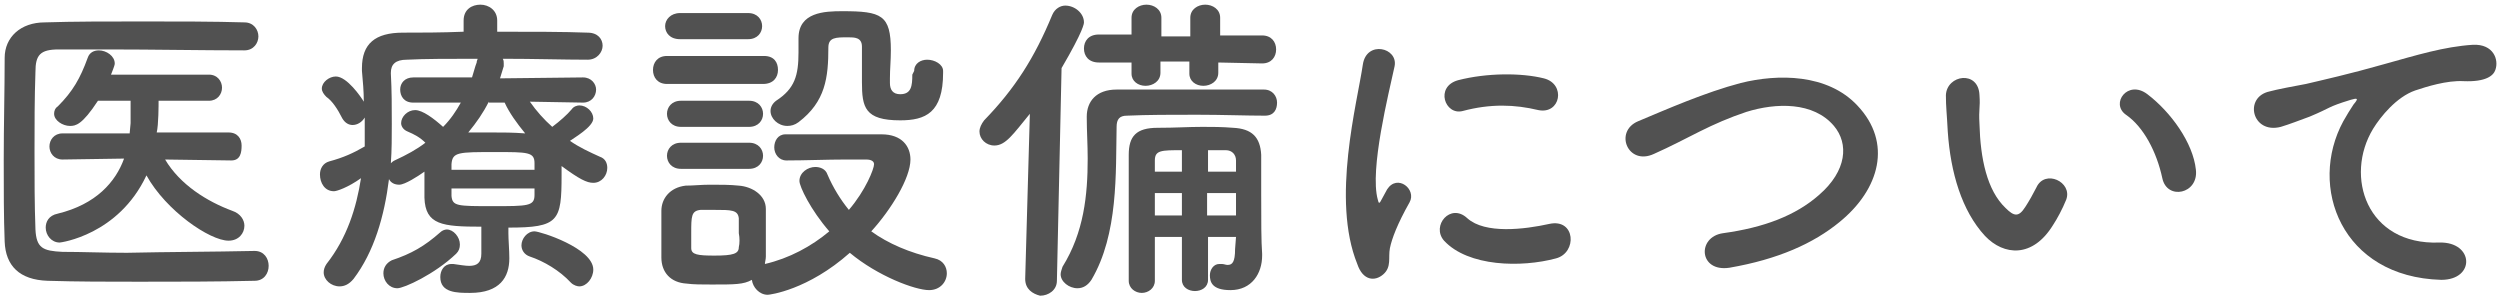
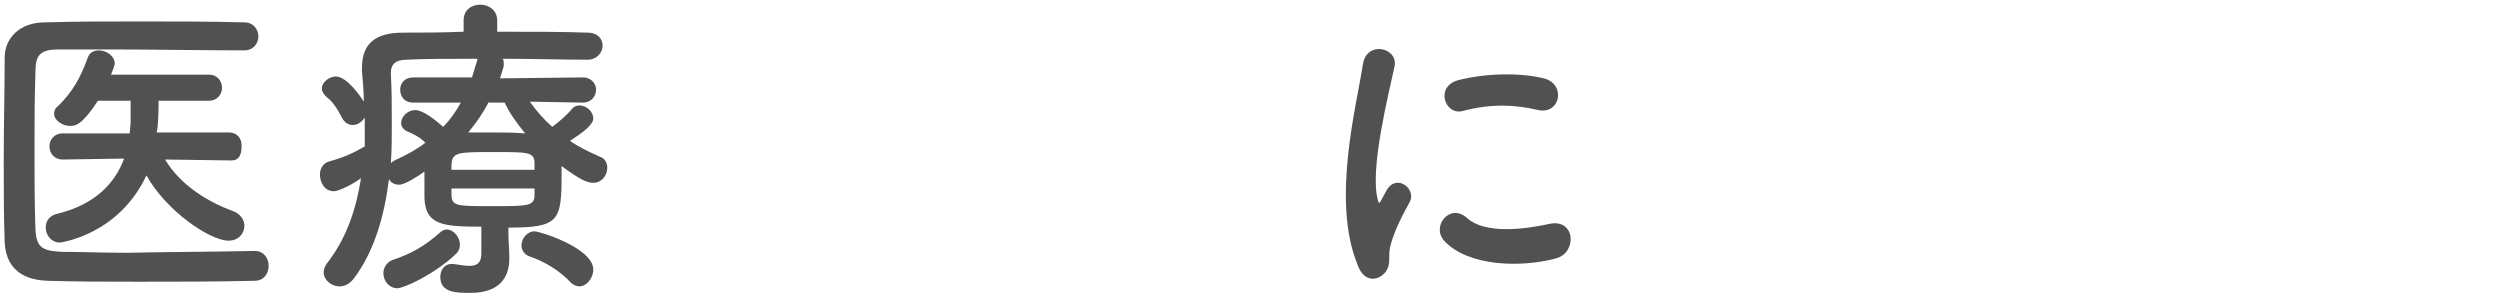
<svg xmlns="http://www.w3.org/2000/svg" version="1.1" id="Layer_2_00000144337862070738138450000005623395194822540177_" x="0px" y="0px" viewBox="0 0 268 32" style="enable-background:new 0 0 268 32;" xml:space="preserve">
  <style type="text/css">
	.st0{fill:#515151;}
</style>
  <g id="contents">
    <g>
      <path class="st0" d="M27.3,26.9c1,0,1.5,0.8,1.5,1.6s-0.5,1.6-1.5,1.6c-4.1,0.1-8.3,0.1-12.4,0.1c-3.3,0-6.6,0-9.8-0.1    c-3-0.1-4.5-1.6-4.6-4.2c-0.1-2.6-0.1-5.6-0.1-8.7c0-3.8,0.1-7.6,0.1-11c0-2.2,1.7-3.8,4.3-3.8c3-0.1,6.8-0.1,10.5-0.1    s7.6,0,10.9,0.1c1,0,1.5,0.8,1.5,1.5s-0.5,1.5-1.5,1.5c-4.5,0-10-0.1-14.5-0.1c-2,0-3.9,0-5.4,0c-2,0-2.5,0.6-2.5,2.4    c-0.1,2.8-0.1,5.7-0.1,8.6s0,5.6,0.1,8.3c0.1,2,0.8,2.3,2.9,2.4c2.1,0,4.4,0.1,6.9,0.1C18,27,22.7,27,27.3,26.9L27.3,26.9    L27.3,26.9z M24.8,17.2l-7.1-0.1c1.6,2.7,4.5,4.5,7.2,5.5c0.9,0.3,1.3,1,1.3,1.6c0,0.8-0.6,1.6-1.7,1.6c-2,0-6.7-3.2-8.8-7    C12.7,25.2,6.5,26,6.4,26c-0.9,0-1.5-0.8-1.5-1.6c0-0.6,0.3-1.3,1.3-1.5c4.1-1,6.2-3.4,7.1-5.9l-6.6,0.1h0c-0.9,0-1.4-0.7-1.4-1.4    s0.5-1.4,1.4-1.4h7.2l0.1-1.1c0-0.7,0-1.5,0-2.4h-3.5c-1.7,2.6-2.4,2.7-3,2.7c-0.8,0-1.7-0.6-1.7-1.3c0-0.3,0.1-0.6,0.4-0.8    c1.6-1.6,2.4-3,3.2-5.2c0.2-0.6,0.7-0.8,1.2-0.8c0.8,0,1.7,0.6,1.7,1.4c0,0.1,0,0.2-0.4,1.2h10.5c0.9,0,1.4,0.7,1.4,1.4    c0,0.7-0.5,1.4-1.4,1.4h-5.4c0,0.4,0,2.6-0.2,3.4h7.7c1,0,1.4,0.7,1.4,1.4S25.8,17.2,24.8,17.2L24.8,17.2L24.8,17.2z" />
      <path class="st0" d="M54.5,25c0,0.7,0.1,1.8,0.1,2.7c0,2-1,3.7-4.2,3.7c-1.4,0-3.2,0-3.2-1.7c0-0.7,0.4-1.4,1.2-1.4    c0.1,0,0.2,0,0.2,0c0.7,0.1,1.3,0.2,1.7,0.2c0.8,0,1.3-0.3,1.3-1.3v-2.9c-4.2,0-6-0.2-6.1-3.1v-2.8c-0.7,0.5-2.1,1.4-2.7,1.4    c-0.5,0-0.9-0.2-1.1-0.6c-0.5,4-1.6,7.8-3.8,10.7c-0.5,0.6-1,0.8-1.5,0.8c-0.9,0-1.7-0.7-1.7-1.5c0-0.3,0.1-0.6,0.3-0.9    c2.2-2.8,3.2-6,3.7-9.2c-1.4,1-2.6,1.4-2.9,1.4c-1,0-1.5-0.9-1.5-1.8c0-0.6,0.3-1.2,1-1.4c1.5-0.4,2.6-0.9,3.8-1.6    c0-0.7,0-1.4,0-2.2v-0.9c-0.3,0.5-0.8,0.8-1.3,0.8c-0.4,0-0.8-0.2-1.1-0.7c-0.5-1-1.1-1.9-1.7-2.3c-0.3-0.3-0.5-0.6-0.5-0.9    c0-0.7,0.8-1.3,1.5-1.3c1.2,0,2.7,2.2,3,2.7c0-1.1-0.1-2.2-0.2-3.3V7.3c0-2.6,1.4-3.8,4.4-3.8c1.8,0,4.1,0,6.5-0.1V2.2    c0-1.2,0.9-1.7,1.8-1.7s1.8,0.6,1.8,1.7v1.2c3.6,0,7.2,0,9.7,0.1c1.1,0,1.6,0.7,1.6,1.4c0,0.7-0.6,1.5-1.6,1.5h0    c-2.5,0-5.8-0.1-9.1-0.1c0.1,0.2,0.1,0.3,0.1,0.5c0,0.1,0,0.2,0,0.3l-0.4,1.3l8.9-0.1c0.9,0,1.4,0.7,1.4,1.3    c0,0.7-0.5,1.4-1.4,1.4h0l-5.7-0.1c0.7,1,1.5,1.9,2.4,2.7c0.8-0.6,1.6-1.3,2.1-1.9c0.2-0.3,0.6-0.4,0.8-0.4c0.8,0,1.5,0.7,1.5,1.4    c0,0.9-2.1,2.1-2.5,2.4c1,0.7,2.1,1.2,3.2,1.7c0.6,0.2,0.8,0.7,0.8,1.2c0,0.8-0.6,1.6-1.5,1.6c-0.7,0-1.5-0.4-3.4-1.8v1    c0,4.9-0.3,5.6-5.7,5.6L54.5,25L54.5,25z M42.6,30.9c-0.9,0-1.5-0.8-1.5-1.6c0-0.6,0.3-1.1,0.9-1.4c2.1-0.7,3.5-1.5,5.2-3    c0.2-0.2,0.5-0.3,0.7-0.3c0.7,0,1.4,0.8,1.4,1.6c0,0.4-0.1,0.7-0.4,1C46.6,29.4,43.3,30.9,42.6,30.9z M44.3,11L44.3,11    c-1,0-1.4-0.7-1.4-1.4s0.5-1.3,1.4-1.3l6.3,0c0.2-0.6,0.3-1.1,0.5-1.6c0-0.2,0.1-0.3,0.1-0.4c-3,0-5.7,0-7.6,0.1    c-1.2,0-1.7,0.5-1.7,1.4v0.1c0.1,1.8,0.1,3.5,0.1,5.4c0,1.4,0,2.8-0.1,4.2c0.1-0.1,0.2-0.2,0.4-0.3c1.3-0.6,2.4-1.2,3.3-1.9    c-0.6-0.6-1.2-0.9-1.9-1.2c-0.5-0.2-0.7-0.6-0.7-0.9c0-0.7,0.7-1.4,1.5-1.4s2,0.9,3,1.8c0.8-0.8,1.4-1.7,1.9-2.6L44.3,11L44.3,11z     M57.3,17.5c0-1.2-0.7-1.2-4.2-1.2c-4,0-4.6,0-4.7,1.3v0.6h8.9V17.5z M57.3,20.2h-8.9V21c0.1,1.1,0.6,1.1,4.4,1.1s4.5,0,4.5-1.2    L57.3,20.2L57.3,20.2z M52.4,10.9c-0.6,1.2-1.3,2.2-2.2,3.3c0.8,0,1.6,0,2.5,0c1.2,0,2.3,0,3.6,0.1c-0.9-1.1-1.7-2.2-2.2-3.3H52.4    z M61.2,30.3C60,29,58.3,28,56.8,27.5c-0.6-0.2-0.9-0.7-0.9-1.2c0-0.7,0.6-1.5,1.4-1.5c0.6,0,6.3,1.8,6.3,4.1    c0,0.9-0.7,1.8-1.5,1.8C61.9,30.7,61.5,30.6,61.2,30.3L61.2,30.3z" />
-       <path class="st0" d="M71.5,9c-1,0-1.5-0.7-1.5-1.5s0.5-1.5,1.5-1.5h10.4c1.1,0,1.5,0.7,1.5,1.5S82.9,9,81.8,9H71.5z M84.3,17.2    c-0.8,0-1.3-0.7-1.3-1.4s0.4-1.4,1.2-1.4c1.4,0,3.2,0,5,0s3.8,0,5.3,0c2.2,0,3.1,1.3,3.1,2.7c0,2-2.1,5.4-4.2,7.7    c1.8,1.3,4.1,2.3,6.8,2.9c0.9,0.2,1.3,0.9,1.3,1.6c0,0.9-0.7,1.8-1.9,1.8c-1.5,0-5.5-1.5-8.5-4c-4.5,4-8.6,4.5-8.8,4.5    c-0.9,0-1.6-0.8-1.7-1.6c-0.9,0.5-1.8,0.5-4.3,0.5c-1,0-2,0-2.7-0.1c-1.7-0.1-2.7-1.2-2.7-2.8c0-0.8,0-1.5,0-2.2c0-1,0-1.9,0-2.8    c0-1.3,0.9-2.5,2.6-2.7c0.8,0,1.7-0.1,2.6-0.1c1.1,0,2.2,0,3.1,0.1c1.4,0.1,2.9,1,2.9,2.5c0,0.8,0,1.7,0,2.6s0,1.8,0,2.5    c0,0.3-0.1,0.6-0.1,0.8c2.6-0.6,5-1.9,6.9-3.5c-2-2.3-3.2-4.8-3.2-5.4c0-0.9,0.9-1.5,1.7-1.5c0.5,0,1.1,0.2,1.3,0.8    c0.6,1.4,1.4,2.7,2.3,3.8c1.8-2.1,2.7-4.4,2.7-4.9c0-0.4-0.5-0.5-0.8-0.5h-2.2C88.7,17.1,86.3,17.2,84.3,17.2L84.3,17.2L84.3,17.2    z M72.9,4.2c-1.1,0-1.6-0.7-1.6-1.4c0-0.7,0.6-1.4,1.6-1.4h7.3c1,0,1.5,0.7,1.5,1.4s-0.5,1.4-1.5,1.4H72.9z M73,18.1    c-1,0-1.5-0.7-1.5-1.4c0-0.7,0.5-1.4,1.5-1.4h7.3c1,0,1.5,0.7,1.5,1.4c0,0.7-0.5,1.4-1.5,1.4H73z M73,13.6c-1,0-1.5-0.7-1.5-1.4    c0-0.7,0.5-1.4,1.5-1.4h7.3c1,0,1.5,0.7,1.5,1.4s-0.5,1.4-1.5,1.4H73z M79.2,25c0-0.6,0-1.1,0-1.6c-0.1-0.9-0.8-0.9-2.6-0.9    c-0.5,0-1,0-1.5,0c-1,0.1-1,0.7-1,2.5c0,0.6,0,1.1,0,1.6c0,0.7,0.7,0.8,2.5,0.8c2,0,2.6-0.2,2.6-0.9C79.3,26.1,79.3,25.5,79.2,25    L79.2,25z M98,7.6c0-0.8,0.7-1.2,1.4-1.2c0.8,0,1.7,0.5,1.7,1.2v0.2c0,4.3-1.9,5.1-4.6,5.1c-3.8,0-4.1-1.4-4.1-4.1    c0-1.3,0-2.8,0-3.8c0-1-0.8-1-1.5-1c-1.3,0-2.1,0-2.1,1.1c0,3.2-0.3,5.8-3.2,8c-0.4,0.3-0.8,0.4-1.2,0.4c-1,0-1.8-0.8-1.8-1.6    c0-0.4,0.2-0.8,0.6-1.1c2-1.3,2.4-2.7,2.4-5.2c0-0.4,0-0.9,0-1.4V4.1c0-2.8,2.8-2.9,4.7-2.9c4.2,0,5.2,0.4,5.2,4.2    c0,1.1-0.1,2-0.1,3v0.5c0,0.7,0.3,1.2,1.1,1.2c1.2,0,1.3-0.9,1.3-2.1L98,7.6L98,7.6z" />
-       <path class="st0" d="M109.9,29.9l0.5-17.7c-1.8,2.2-2.6,3.4-3.8,3.4c-0.9,0-1.6-0.7-1.6-1.5c0-0.4,0.2-0.8,0.5-1.2    c3.3-3.4,5.4-6.7,7.3-11.3c0.3-0.7,0.9-1,1.4-1c1,0,2,0.8,2,1.8c0,0.1,0,0.8-2.4,4.9l-0.5,22.8c0,1-0.9,1.6-1.8,1.6    C110.7,31.5,109.9,31,109.9,29.9C109.9,30,109.9,29.9,109.9,29.9z M135.6,12.4c-2,0-4.6-0.1-7.3-0.1s-5.3,0-7.5,0.1    c-0.8,0-1.1,0.4-1.1,1.2c-0.1,4.9,0.2,11.5-2.7,16.4c-0.4,0.6-0.9,0.9-1.5,0.9c-0.9,0-1.8-0.7-1.8-1.5c0-0.2,0.1-0.5,0.2-0.8    c2.3-3.7,2.7-7.7,2.7-11.6c0-1.5-0.1-3-0.1-4.4v-0.1c0-1.6,1-2.9,3.2-2.9c3.2,0,7.4,0,11,0c1.8,0,3.5,0,4.8,0    c0.9,0,1.4,0.7,1.4,1.4S136.6,12.4,135.6,12.4L135.6,12.4L135.6,12.4z M130.6,6.7v1.1c0,0.9-0.8,1.4-1.6,1.4s-1.5-0.5-1.5-1.3V6.6    h-3.1v1.2c0,0.9-0.8,1.4-1.6,1.4s-1.5-0.5-1.5-1.3V6.7l-3.5,0c-1.1,0-1.6-0.7-1.6-1.5s0.5-1.5,1.6-1.5l3.5,0V1.9    c0-0.9,0.8-1.4,1.6-1.4s1.6,0.5,1.6,1.4v2h3.1v-2c0-0.9,0.8-1.4,1.6-1.4s1.6,0.5,1.6,1.4v1.9l4.5,0c1,0,1.5,0.7,1.5,1.5    s-0.5,1.5-1.5,1.5L130.6,6.7L130.6,6.7z M132.5,25.4h-3V30c0,0.8-0.7,1.2-1.4,1.2c-0.7,0-1.4-0.4-1.4-1.2v-4.6h-2.9    c0,1.6,0,3.2,0,4.7v0c0,0.8-0.7,1.3-1.4,1.3s-1.4-0.5-1.4-1.3c0-1.9,0-3.9,0-5.8c0-2.7,0-5.4,0-7.7c0-2,0.8-2.9,3.1-2.9    c1.9,0,3.3-0.1,4.8-0.1c1,0,2.1,0,3.3,0.1c2,0.1,2.9,1,3,2.9c0,0.9,0,2.6,0,4.2c0,2.8,0,5.1,0.1,6.4v0.2c0,1.9-1.1,3.7-3.4,3.7    c-2,0-2.2-0.9-2.2-1.6c0-0.6,0.4-1.2,1-1.2c0.1,0,0.2,0,0.3,0c0.2,0,0.4,0.1,0.6,0.1c0.5,0,0.8-0.3,0.8-1.7L132.5,25.4L132.5,25.4    z M126.7,20.7h-2.9v2.4h2.9V20.7z M126.7,16.1c-2.2,0-2.9,0-2.9,1.1v1.2h2.9C126.7,18.4,126.7,16.1,126.7,16.1z M132.5,18.4    c0-0.5,0-0.8,0-1.2c0-0.6-0.4-1.1-1.1-1.1c-0.7,0-1.3,0-1.9,0v2.3H132.5L132.5,18.4z M129.4,20.7v2.4h3.1c0-0.8,0-1.6,0-2.4H129.4    L129.4,20.7z" />
      <path class="st0" d="M145.5,28.3c-2.8-6.9,0-17.3,0.6-21.4c0.4-2.6,3.8-1.8,3.4,0.2c-0.6,2.8-2.7,11.1-1.8,14.3    c0.1,0.5,0.2,0.4,0.4,0c0.1-0.2,0.5-0.9,0.6-1.1c1.1-1.7,3.2,0,2.4,1.4c-1.3,2.3-1.9,3.9-2.1,4.9c-0.2,1,0.2,2-0.7,2.8    C147.4,30.2,146.1,30.1,145.5,28.3L145.5,28.3z M154.8,25.8c-1.4-1.6,0.7-4.1,2.5-2.4c1.9,1.7,6.1,1.2,8.8,0.6    c2.8-0.6,3,3.1,0.7,3.7C163.1,28.7,157.4,28.6,154.8,25.8L154.8,25.8z M156.8,11.9c-1.9,0.5-3-2.6-0.5-3.3    c3.1-0.8,6.8-0.8,9.2-0.2s1.8,3.9-0.6,3.4C162.4,11.2,159.8,11.1,156.8,11.9L156.8,11.9z" />
-       <path class="st0" d="M185.4,28.7c-3.3,0.5-3.5-3.3-0.7-3.7c4.4-0.6,7.8-1.9,10.3-4.1c3-2.6,3.2-5.5,1.6-7.4    c-2.2-2.6-6.2-2.5-9.4-1.5c-1.8,0.6-3.4,1.3-5,2.1c-1.6,0.8-3.1,1.6-4.9,2.4c-2.8,1.3-4.3-2.4-1.7-3.5c3.1-1.3,7.2-3.1,11-4.1    c4-1,9.3-1,12.5,2.4c3.8,4,2.4,9-1.9,12.5C194.4,26.1,190.6,27.8,185.4,28.7L185.4,28.7z" />
-       <path class="st0" d="M212.8,25.3c-2.5-2.7-3.7-6.8-4-11.2c-0.1-2-0.2-2.6-0.2-3.9c0.1-2.2,3.5-2.7,3.6,0c0.1,1.4-0.1,1.4,0,3.1    c0.1,3.7,0.8,7.1,2.8,9c0.9,0.9,1.4,1,2.1-0.1c0.4-0.6,0.9-1.5,1.2-2.1c0.9-2,3.9-0.6,3.2,1.3c-0.4,1-1,2.1-1.4,2.7    C217.9,27.7,214.8,27.4,212.8,25.3L212.8,25.3z M231.8,19.1c-0.6-2.8-2-5.5-3.9-6.8c-1.7-1.2,0.2-3.8,2.3-2.2    c2.5,1.9,4.9,5.2,5.2,8.1C235.7,20.8,232.3,21.5,231.8,19.1z" />
-       <path class="st0" d="M251.2,13c0.4-0.7,0.7-1.2,1.1-1.8c0.6-0.7,0.4-0.7-0.3-0.5c-2.6,0.8-2,0.8-4.4,1.8c-1.1,0.4-2.1,0.8-3.1,1.1    c-3.1,0.8-4-3.2-1.2-3.8c0.7-0.2,2.8-0.6,3.9-0.8c1.7-0.4,4.8-1.1,8.3-2.1c3.6-1,6.5-1.9,9.6-2.1c2.2-0.1,2.8,1.6,2.4,2.7    c-0.2,0.6-1,1.3-3.4,1.2c-1.8-0.1-4,0.6-5.2,1c-2,0.7-3.7,2.8-4.5,4.1c-3.1,5.1-0.7,12.5,7.1,12.2c3.7-0.1,3.9,4,0.2,4    C251,29.7,247.4,20,251.2,13L251.2,13z" />
    </g>
  </g>
</svg>